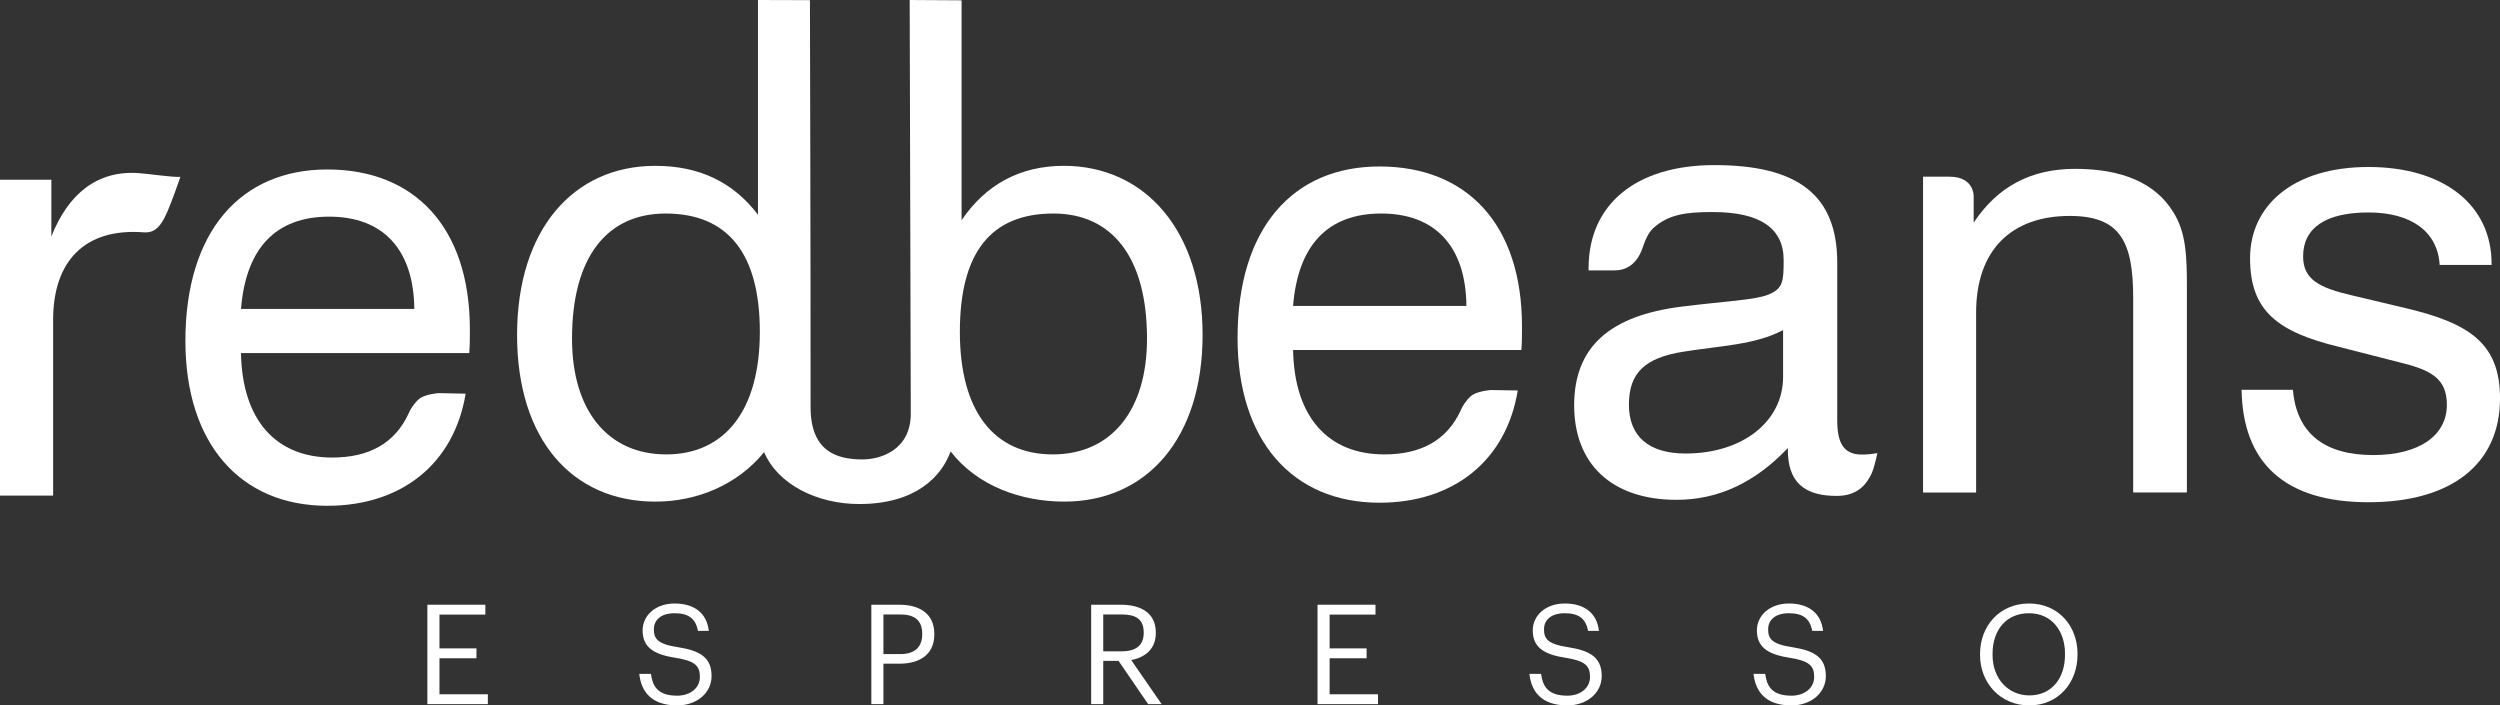
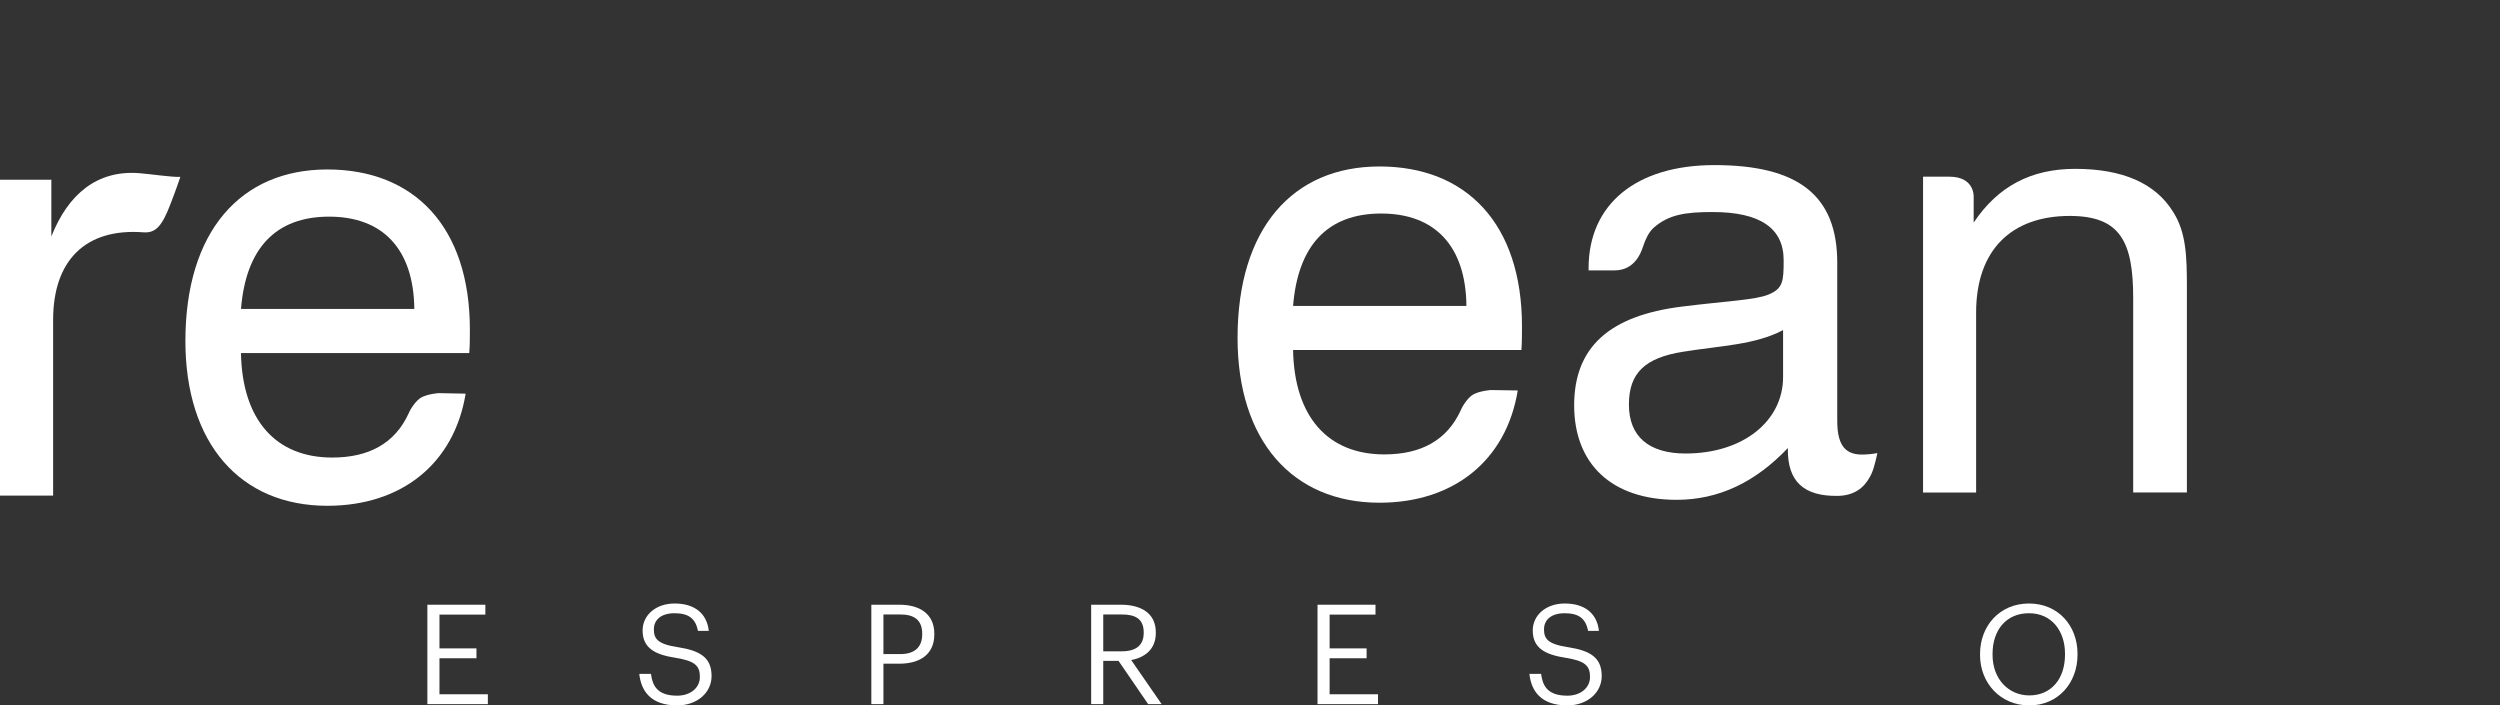
<svg xmlns="http://www.w3.org/2000/svg" id="layer-1-674dc51277b7d" viewBox="0 0 1258.62 355.14">
  <rect x="0" y="0" width="1258.62" height="355.14" fill="#333333" stroke="none" />
  <defs />
  <g>
    <path class="cls-1-674dc51277b7d" d="M0,90.5H25.85v28.56c8.52-21.53,23.16-33.44,44.09-31.89,5.89,.43,16.89,2.14,20.87,1.86-2.08,6.22-4.78,13.16-4.78,13.16-4.39,11.69-7.65,15.24-13.84,14.77-29.24-2.21-45.44,14.26-45.44,44.07v88.48H0V90.5Z" style="fill: #fff;" />
    <path class="cls-1-674dc51277b7d" d="M208.59,155.53c-.33-30.09-15.84-46.46-42.88-46.46s-41.94,16.08-44.38,46.46h87.27Zm12.26,42.39l13.58,.27c-5.79,35.23-32.24,56.45-69.63,56.45-43.78,0-71.46-31.27-71.46-82.96,0-55.02,27.69-86.36,71.46-86.36s71.76,28.91,71.76,80.59c0,3.96,0,7.92-.32,11.84H121.32c.61,33.78,17.61,52.6,45.92,52.6,18.55,0,31.58-7.16,38.5-22.24,1.11-2.73,3.9-6.51,6.05-7.83,3.27-1.96,9.05-2.37,9.05-2.37" style="fill: #fff;" />
-     <path class="cls-1-674dc51277b7d" d="M530.03,228.77c-29.47,0-46.79-21.53-46.79-61.68s15.79-59.59,47.09-59.59c29.47,0,47.13,21.89,47.13,62.98,0,36.49-18.23,58.29-47.43,58.29m-194.62,0c-29.18,0-47.43-21.81-47.43-58.29,0-41.09,17.64-62.98,47.13-62.98,31.3,0,47.43,20.08,47.43,59.59s-17.65,61.68-47.14,61.68m200.12-145.28c-21.92,0-39.22,9.4-51.41,27.36V.16l-26.13-.16,.55,208.18c0,18.55-15.41,23.12-24.28,23.12-13.38,0-26.14-4.3-26.17-26.32,.06-70.63-.32-200.61-.32-204.9l-26.16-.08V108.11c-12.43-16.38-29.48-24.62-51.68-24.62-41.33,0-69.6,32.23-69.6,85.14s27.97,83.91,69.6,83.91c20.68,0,41.14-8.2,54.78-24.91,6.85,16.22,26.63,26.12,47.93,26.12,28.36,0,41.39-13.83,45.95-26.48,13.39,17.34,35.37,25.26,57.21,25.26,41.66,0,69.65-31.91,69.65-83.91s-28.61-85.14-69.92-85.14" style="fill: #fff;" />
    <path class="cls-1-674dc51277b7d" d="M738.27,154.02c-.29-30.09-15.81-46.52-42.89-46.52s-41.93,16.1-44.38,46.52h87.27Zm12.28,42.34l13.56,.22c-5.77,35.25-32.22,56.51-69.61,56.51-43.81,0-71.45-31.26-71.45-82.98,0-54.98,27.65-86.3,71.45-86.3s71.74,28.87,71.74,80.51c0,3.96,0,7.95-.29,11.89h-114.95c.62,33.75,17.63,52.56,45.92,52.56,18.55,0,31.58-7.12,38.5-22.22,1.1-2.71,3.89-6.51,6.02-7.79,3.34-2,9.1-2.4,9.1-2.4" style="fill: #fff;" />
    <path class="cls-1-674dc51277b7d" d="M1073.95,150.02c0-28.25-6.42-41.31-31.94-41.31-29.51,0-47.14,17.32-47.14,48.64v90.6h-26.71V88.95h13.19c13.02,0,12.29,10.28,12.29,10.28v12.83c12.21-18.26,28.92-27.05,51.11-27.05,23.98,0,40.44,7.32,49.24,21.57,6.71,10.35,7,22.81,7,38.3v103.07h-27.04v-97.93Z" style="fill: #fff;" />
-     <path class="cls-1-674dc51277b7d" d="M1154.37,196.25c1.81,21.61,15.51,32.85,40.42,32.85,23.43,0,37.08-10.04,37.08-25.24,0-13.35-7.9-17.63-24.34-21.57l-29.77-7.61c-31.32-7.59-44.97-18.26-44.97-44.68s21.57-45.93,59.59-45.93,62,19.18,62,48.66v.65h-26.14c-.97-16.77-14.27-26.42-35.86-26.42s-32.88,7.82-32.88,22.1c0,11.57,7.93,15.83,24.96,19.73l25.85,6.14c32.52,7.59,48.32,17.65,48.32,45.6,0,32.5-23.72,52.31-66.24,52.31s-63.27-20.09-63.87-56.59h25.86Z" style="fill: #fff;" />
    <path class="cls-1-674dc51277b7d" d="M847.4,177.07c-19.15,3.04-27.33,10.61-27.33,26.63s10.02,24.62,28.52,24.62c29.07,0,49.1-16.42,49.1-38.48v-23.65c-14.23,7.51-31.53,7.83-50.29,10.89m-3.37,74.55c-32.72,0-51.52-18.16-51.52-47.56s17.88-45.19,54.28-49.72c22.09-2.77,36.96-3.29,43.62-6.08,7.28-3.04,7.57-6.67,7.57-17.3,0-16.04-11.77-24.22-35.77-24.22-13.82,0-22.07,1.3-29.58,7.83-2.66,2.37-4.2,5.83-5.82,10.59-.78,2.24-4.01,10.95-13.86,10.95h-13.17v-1.18c0-31.83,23.6-51.82,63.34-51.82,42.42,0,61.84,15.43,61.84,49.11v79.38c0,10.94,2.9,17.24,12.32,17.24,1.82,0,4.84-.14,7.88-.75,0,0-1.48,7.41-3.04,10.59-1.98,4.02-5.95,10.69-16.64,10.96-17.85,.34-25.39-7.69-25.39-23.16v-.92c-16.36,17.26-34.87,26.07-56.08,26.07" style="fill: #fff;" />
  </g>
  <g>
    <path class="cls-1-674dc51277b7d" d="M215.16,304.45h29.19v4.97h-23.1v17.01h18.62v4.97h-18.62v18.13h24.36v4.97h-30.45v-50.06Z" style="fill: #fff;" />
    <path class="cls-1-674dc51277b7d" d="M321.84,339.25h5.88c.77,5.95,3.15,10.99,13.23,10.99,6.44,0,11.41-3.78,11.41-9.45s-2.59-8.05-12.11-9.59c-10.5-1.61-16.73-4.9-16.73-13.79,0-7.7,6.65-13.58,16.1-13.58,10.01,0,16.24,4.9,17.22,13.79h-5.46c-1.19-6.3-4.83-8.89-11.76-8.89s-10.43,3.43-10.43,8.12,1.82,7.42,12.04,8.96c11.13,1.75,17.01,5.11,17.01,14.56,0,8.4-7.35,14.77-17.29,14.77-13.37,0-18.2-7.35-19.11-15.89Z" style="fill: #fff;" />
    <path class="cls-1-674dc51277b7d" d="M438.67,304.45h14.21c9.59,0,17.5,4.2,17.5,14.63v.28c0,10.64-7.98,14.77-17.5,14.77h-8.12v20.37h-6.09v-50.06Zm14.63,24.85c7.14,0,10.99-3.5,10.99-9.94v-.28c0-7.07-4.2-9.73-10.99-9.73h-8.54v19.95h8.54Z" style="fill: #fff;" />
    <path class="cls-1-674dc51277b7d" d="M549.34,304.45h15.05c9.59,0,17.5,3.92,17.5,13.93v.28c0,8.26-5.53,12.32-12.39,13.65l15.33,22.19h-6.79l-14.91-21.77h-7.7v21.77h-6.09v-50.06Zm15.47,23.45c7.14,0,10.99-3.08,10.99-9.24v-.28c0-6.79-4.2-9.03-10.99-9.03h-9.38v18.55h9.38Z" style="fill: #fff;" />
    <path class="cls-1-674dc51277b7d" d="M663.3,304.45h29.19v4.97h-23.1v17.01h18.62v4.97h-18.62v18.13h24.36v4.97h-30.45v-50.06Z" style="fill: #fff;" />
    <path class="cls-1-674dc51277b7d" d="M769.98,339.25h5.88c.77,5.95,3.15,10.99,13.23,10.99,6.44,0,11.41-3.78,11.41-9.45s-2.59-8.05-12.11-9.59c-10.5-1.61-16.73-4.9-16.73-13.79,0-7.7,6.65-13.58,16.1-13.58,10.01,0,16.24,4.9,17.22,13.79h-5.46c-1.19-6.3-4.83-8.89-11.76-8.89s-10.43,3.43-10.43,8.12,1.82,7.42,12.04,8.96c11.13,1.75,17.01,5.11,17.01,14.56,0,8.4-7.35,14.77-17.29,14.77-13.37,0-18.2-7.35-19.11-15.89Z" style="fill: #fff;" />
-     <path class="cls-1-674dc51277b7d" d="M882.82,339.25h5.88c.77,5.95,3.15,10.99,13.23,10.99,6.44,0,11.41-3.78,11.41-9.45s-2.59-8.05-12.11-9.59c-10.5-1.61-16.73-4.9-16.73-13.79,0-7.7,6.65-13.58,16.1-13.58,10.01,0,16.24,4.9,17.22,13.79h-5.46c-1.19-6.3-4.83-8.89-11.76-8.89s-10.43,3.43-10.43,8.12,1.82,7.42,12.04,8.96c11.13,1.75,17.01,5.11,17.01,14.56,0,8.4-7.35,14.77-17.29,14.77-13.37,0-18.2-7.35-19.11-15.89Z" style="fill: #fff;" />
    <path class="cls-1-674dc51277b7d" d="M996.85,329.8v-.56c0-14.21,9.94-25.41,24.64-25.41s24.43,11.2,24.43,25.27v.56c0,14.14-9.73,25.48-24.29,25.48s-24.78-11.34-24.78-25.34Zm42.77-.21v-.56c0-11.2-6.58-20.3-18.13-20.3s-18.34,8.54-18.34,20.44v.56c0,12.11,8.05,20.37,18.48,20.37,11.13,0,17.99-8.4,17.99-20.51Z" style="fill: #fff;" />
  </g>
</svg>